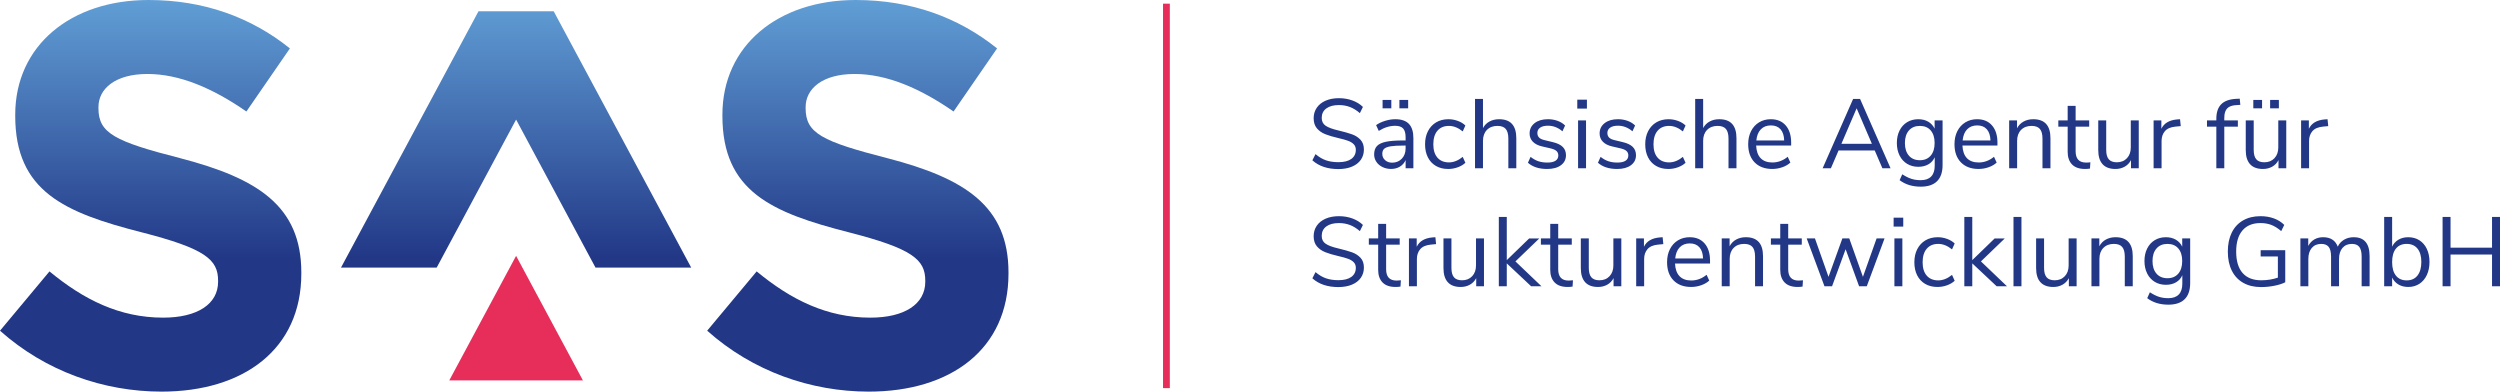
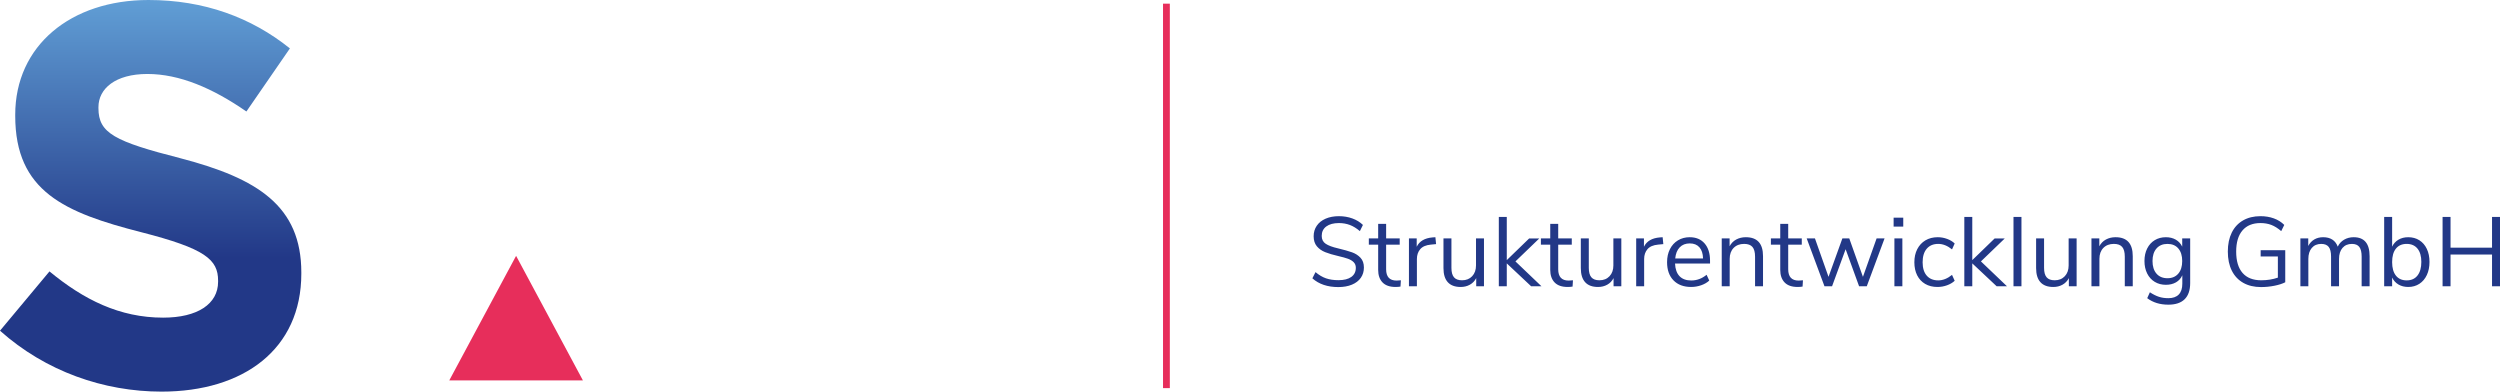
<svg xmlns="http://www.w3.org/2000/svg" xmlns:xlink="http://www.w3.org/1999/xlink" version="1.1" id="Ebene_1" x="0px" y="0px" width="383.029px" height="60px" viewBox="0 0 383.029 60" style="enable-background:new 0 0 383.029 60;" xml:space="preserve">
  <style type="text/css">
	.st0{fill:#E72E5B;}
		.st1{clip-path:url(#SVGID_00000160156191248756093150000001488251531742352058_);fill:url(#SVGID_00000032644154884800636450000002132639789691496368_);}
		.st2{clip-path:url(#SVGID_00000100352281531084111540000001869987507487547302_);fill:url(#SVGID_00000143588299426970319630000003579752260204561556_);}
		.st3{clip-path:url(#SVGID_00000051379275085447197760000002444166888037981849_);fill:url(#SVGID_00000034075113500133279820000018047474658753687944_);}
	.st4{fill:#223887;}
</style>
  <rect x="178.188" y="0.562" class="st0" width="1.043" height="58.902" />
  <g>
    <g>
      <defs>
-         <polygon id="SVGID_1_" points="73.311,1.727 52.245,40.997 66.907,40.997 79.072,18.321 91.237,40.997 105.899,40.997      84.832,1.727    " />
-       </defs>
+         </defs>
      <clipPath id="SVGID_00000154423005607919867220000015444015276385345211_">
        <use xlink:href="#SVGID_1_" style="overflow:visible;" />
      </clipPath>
      <linearGradient id="SVGID_00000082355820246739421050000014343334899896767643_" gradientUnits="userSpaceOnUse" x1="3423.514" y1="-640.002" x2="3424.412" y2="-640.002" gradientTransform="matrix(0 -45.694 45.694 0 29323.016 156473.438)">
        <stop offset="0" style="stop-color:#223887" />
        <stop offset="1" style="stop-color:#63A2D8" />
      </linearGradient>
      <rect x="52.245" y="1.727" style="clip-path:url(#SVGID_00000154423005607919867220000015444015276385345211_);fill:url(#SVGID_00000082355820246739421050000014343334899896767643_);" width="53.654" height="39.269" />
    </g>
  </g>
  <g>
    <g>
      <defs>
        <path id="SVGID_00000110432082485005897230000001675278138179368366_" d="M110.681,17.583v0.167     c0,11.583,7.583,14.833,19.332,17.833c9.75,2.5,11.75,4.167,11.75,7.418v0.166c0,3.416-3.166,5.5-8.416,5.5     c-6.667,0-12.168-2.75-17.417-7.084l-7.583,9.084C115.347,56.916,124.264,60,133.097,60c12.582,0,21.416-6.501,21.416-18.083     V41.75c0-10.167-6.666-14.417-18.499-17.5c-10.083-2.583-12.583-3.834-12.583-7.666v-0.167c0-2.833,2.583-5.083,7.5-5.083     c4.916,0,10,2.166,15.166,5.749l6.667-9.666C146.847,2.666,139.597,0,131.097,0C119.18,0,110.681,7,110.681,17.583" />
      </defs>
      <clipPath id="SVGID_00000010305748382413322950000002498972491375451020_">
        <use xlink:href="#SVGID_00000110432082485005897230000001675278138179368366_" style="overflow:visible;" />
      </clipPath>
      <linearGradient id="SVGID_00000183957664564787131070000015609688477243743930_" gradientUnits="userSpaceOnUse" x1="3423.513" y1="-638.856" x2="3424.411" y2="-638.856" gradientTransform="matrix(0 -45.694 45.694 0 29323.016 156473.438)">
        <stop offset="0" style="stop-color:#223887" />
        <stop offset="1" style="stop-color:#63A2D8" />
      </linearGradient>
-       <rect x="108.348" style="clip-path:url(#SVGID_00000010305748382413322950000002498972491375451020_);fill:url(#SVGID_00000183957664564787131070000015609688477243743930_);" width="46.165" height="60" />
    </g>
  </g>
  <g>
    <g>
      <defs>
        <path id="SVGID_00000136406093728906114770000006183441564196923042_" d="M2.333,17.583v0.167     c0,11.583,7.583,14.833,19.333,17.833c9.75,2.5,11.749,4.167,11.749,7.418v0.166c0,3.416-3.166,5.5-8.416,5.5     c-6.667,0-12.167-2.75-17.417-7.084L0,50.667C6.999,56.916,15.917,60,24.75,60c12.582,0,21.416-6.501,21.416-18.083V41.75     c0-10.167-6.667-14.417-18.5-17.5c-10.083-2.583-12.583-3.834-12.583-7.666v-0.167c0-2.833,2.583-5.083,7.5-5.083     c4.916,0,10,2.166,15.166,5.749l6.667-9.666C38.5,2.666,31.249,0,22.749,0C10.834,0,2.333,7,2.333,17.583" />
      </defs>
      <clipPath id="SVGID_00000095305980063886628260000001811866036578215819_">
        <use xlink:href="#SVGID_00000136406093728906114770000006183441564196923042_" style="overflow:visible;" />
      </clipPath>
      <linearGradient id="SVGID_00000003827905581851978630000006598929975823641236_" gradientUnits="userSpaceOnUse" x1="3423.513" y1="-641.228" x2="3424.411" y2="-641.228" gradientTransform="matrix(0 -45.694 45.694 0 29323.016 156473.438)">
        <stop offset="0" style="stop-color:#223887" />
        <stop offset="1" style="stop-color:#63A2D8" />
      </linearGradient>
      <rect style="clip-path:url(#SVGID_00000095305980063886628260000001811866036578215819_);fill:url(#SVGID_00000003827905581851978630000006598929975823641236_);" width="46.166" height="60" />
    </g>
  </g>
  <polygon class="st0" points="79.072,39.198 68.832,58.284 89.311,58.284 " />
  <g>
    <path class="st4" d="M381.808,37.941h-6.357v-4.701h-1.22v10.622h1.22v-4.866h6.357v4.866h1.221V33.241h-1.221V37.941z    M368.732,42.958c-0.714,0-1.263-0.243-1.65-0.731c-0.387-0.487-0.58-1.178-0.58-2.071c0-0.894,0.193-1.582,0.58-2.064   c0.387-0.482,0.936-0.724,1.65-0.724c0.713,0,1.265,0.242,1.657,0.724c0.391,0.482,0.587,1.16,0.587,2.033   c0,0.894-0.196,1.589-0.587,2.086C369.997,42.71,369.445,42.958,368.732,42.958 M368.972,36.344c-0.572,0-1.072,0.126-1.498,0.377   c-0.427,0.25-0.751,0.608-0.972,1.069v-4.55h-1.22v10.622h1.22v-1.341c0.221,0.462,0.545,0.819,0.972,1.07   c0.426,0.25,0.927,0.376,1.498,0.376c0.643,0,1.21-0.161,1.703-0.482c0.492-0.321,0.874-0.77,1.145-1.348   c0.271-0.577,0.407-1.248,0.407-2.011c0-0.753-0.136-1.416-0.407-1.989c-0.271-0.573-0.653-1.014-1.145-1.326   C370.183,36.5,369.615,36.344,368.972,36.344 M360.611,36.344c-0.552,0-1.045,0.128-1.476,0.384   c-0.433,0.256-0.754,0.61-0.964,1.062c-0.362-0.964-1.111-1.446-2.245-1.446c-0.512,0-0.964,0.116-1.356,0.347   c-0.391,0.232-0.698,0.563-0.919,0.995v-1.161h-1.205v7.338h1.22v-4.188c0-0.714,0.176-1.276,0.527-1.688   c0.352-0.411,0.834-0.618,1.446-0.618c0.523,0,0.904,0.154,1.146,0.46c0.241,0.306,0.361,0.801,0.361,1.484v4.55h1.221v-4.188   c0-0.714,0.175-1.276,0.527-1.688c0.352-0.411,0.834-0.618,1.446-0.618c0.523,0,0.901,0.156,1.137,0.467   c0.236,0.312,0.354,0.804,0.354,1.477v4.55h1.221v-4.61C363.052,37.314,362.238,36.344,360.611,36.344 M346.359,38.333v0.964h2.637   v3.239c-0.784,0.271-1.632,0.407-2.546,0.407c-1.256,0-2.209-0.374-2.862-1.122c-0.654-0.748-0.979-1.84-0.979-3.277   c0-1.406,0.321-2.486,0.964-3.239c0.643-0.753,1.561-1.129,2.757-1.129c0.612,0,1.167,0.095,1.665,0.285   c0.497,0.191,1.002,0.508,1.515,0.95l0.467-0.95c-0.443-0.442-0.974-0.776-1.597-1.001c-0.623-0.226-1.305-0.339-2.049-0.339   c-1.024,0-1.913,0.216-2.666,0.648s-1.331,1.054-1.733,1.867c-0.402,0.814-0.602,1.783-0.602,2.908c0,1.135,0.203,2.109,0.61,2.923   c0.407,0.813,0.992,1.436,1.755,1.867c0.763,0.433,1.673,0.648,2.727,0.648c0.692,0,1.378-0.068,2.056-0.204   s1.228-0.313,1.65-0.534v-4.912C350.126,38.333,346.359,38.333,346.359,38.333z M332.081,42.627c-0.714,0-1.273-0.233-1.68-0.701   c-0.407-0.467-0.611-1.111-0.611-1.936c0-0.813,0.204-1.454,0.611-1.92c0.407-0.468,0.966-0.701,1.68-0.701   c0.713,0,1.268,0.233,1.664,0.701c0.397,0.467,0.595,1.107,0.595,1.92c0,0.824-0.201,1.469-0.602,1.936   C333.337,42.393,332.784,42.627,332.081,42.627 M334.341,36.525v1.266c-0.221-0.461-0.548-0.819-0.979-1.069   c-0.432-0.251-0.939-0.377-1.522-0.377c-0.643,0-1.213,0.151-1.709,0.452c-0.497,0.301-0.884,0.728-1.16,1.28   c-0.277,0.552-0.415,1.19-0.415,1.913c0,0.724,0.138,1.361,0.415,1.913c0.276,0.553,0.663,0.979,1.16,1.281   c0.496,0.301,1.067,0.452,1.709,0.452c0.593,0,1.108-0.126,1.544-0.376c0.437-0.251,0.761-0.613,0.972-1.085v1.296   c0,0.724-0.181,1.273-0.542,1.65c-0.362,0.376-0.894,0.565-1.597,0.565c-0.532,0-1.014-0.07-1.446-0.211   c-0.432-0.14-0.894-0.372-1.386-0.693l-0.407,0.904c0.874,0.663,1.954,0.995,3.239,0.995c1.104,0,1.938-0.279,2.5-0.837   c0.563-0.557,0.844-1.383,0.844-2.478v-6.84L334.341,36.525L334.341,36.525z M324.127,36.344c-0.553,0-1.045,0.119-1.477,0.354   c-0.432,0.236-0.768,0.581-1.009,1.032v-1.206h-1.206v7.338h1.221v-4.203c0-0.703,0.2-1.26,0.602-1.673   c0.401-0.411,0.939-0.618,1.612-0.618c0.583,0,1.007,0.156,1.273,0.467c0.267,0.312,0.4,0.809,0.4,1.492v4.535h1.22v-4.61   C326.763,37.314,325.884,36.344,324.127,36.344 M316.94,36.525v4.143c0,0.683-0.196,1.234-0.587,1.65   c-0.391,0.417-0.909,0.625-1.552,0.625c-0.562,0-0.974-0.153-1.235-0.46c-0.261-0.306-0.391-0.786-0.391-1.438v-4.52h-1.22v4.55   c0,0.954,0.221,1.675,0.663,2.162c0.442,0.487,1.1,0.731,1.973,0.731c0.523,0,0.992-0.115,1.409-0.347   c0.417-0.231,0.741-0.567,0.972-1.009v1.251h1.19v-7.338C318.161,36.525,316.94,36.525,316.94,36.525z M309.71,33.241h-1.22v10.622   h1.22V33.241z M303.502,40.05l3.646-3.51h-1.552l-3.42,3.315v-6.614h-1.22v10.622h1.22v-3.51l3.737,3.51h1.582L303.502,40.05z    M296.843,43.967c0.502,0,0.989-0.085,1.462-0.256c0.471-0.171,0.864-0.401,1.175-0.693l-0.408-0.904   c-0.692,0.563-1.396,0.844-2.109,0.844c-0.753,0-1.34-0.242-1.762-0.724c-0.422-0.482-0.633-1.164-0.633-2.049   c0-0.893,0.211-1.586,0.633-2.079c0.422-0.492,1.009-0.738,1.762-0.738c0.713,0,1.417,0.282,2.109,0.844l0.408-0.904   c-0.292-0.291-0.673-0.524-1.146-0.7c-0.472-0.176-0.954-0.264-1.446-0.264c-0.723,0-1.353,0.161-1.891,0.482   c-0.537,0.321-0.954,0.771-1.251,1.348c-0.296,0.577-0.444,1.248-0.444,2.011c0,0.764,0.144,1.429,0.43,1.997   c0.285,0.567,0.695,1.006,1.227,1.318C295.492,43.812,296.12,43.967,296.843,43.967 M290.124,34.717h1.477v-1.371h-1.477V34.717z    M291.465,36.525h-1.22v7.337h1.22V36.525z M285.423,42.416l-2.094-5.891h-1.055l-2.124,5.891l-2.079-5.891h-1.266l2.727,7.338   h1.16l2.079-5.68l2.064,5.68h1.175l2.727-7.338h-1.22L285.423,42.416z M275.571,42.988c-1.065,0-1.597-0.577-1.597-1.732v-3.767   h2.079v-0.964h-2.079v-2.229h-1.22v2.229h-1.432v0.964h1.432v3.857c0,0.824,0.223,1.467,0.67,1.928   c0.447,0.462,1.112,0.693,1.997,0.693c0.271,0,0.522-0.02,0.753-0.06l0.06-0.964C276.013,42.973,275.792,42.988,275.571,42.988    M267.48,36.344c-0.552,0-1.044,0.119-1.476,0.354c-0.432,0.236-0.768,0.581-1.009,1.032v-1.206h-1.206v7.338h1.22v-4.203   c0-0.703,0.201-1.26,0.602-1.673c0.402-0.411,0.939-0.618,1.612-0.618c0.583,0,1.006,0.156,1.273,0.467   c0.266,0.312,0.4,0.809,0.4,1.492v4.535h1.22v-4.61C270.117,37.314,269.238,36.344,267.48,36.344 M258.893,37.293   c0.633,0,1.125,0.198,1.477,0.595c0.351,0.397,0.537,0.967,0.558,1.71h-4.264c0.07-0.733,0.298-1.301,0.685-1.702   C257.736,37.494,258.25,37.293,258.893,37.293 M261.997,39.93c0-1.115-0.277-1.991-0.829-2.629   c-0.552-0.638-1.315-0.957-2.289-0.957c-0.673,0-1.273,0.161-1.801,0.482c-0.527,0.321-0.936,0.771-1.227,1.348   c-0.292,0.577-0.437,1.243-0.437,1.996c0,1.186,0.329,2.115,0.987,2.788c0.658,0.673,1.559,1.009,2.704,1.009   c0.523,0,1.034-0.088,1.537-0.263c0.502-0.176,0.914-0.415,1.235-0.716l-0.407-0.889c-0.714,0.583-1.497,0.874-2.35,0.874   c-0.773,0-1.371-0.219-1.793-0.655c-0.422-0.437-0.653-1.083-0.693-1.937h5.363L261.997,39.93L261.997,39.93z M254.735,36.344   l-0.437,0.031c-1.205,0.101-2.014,0.577-2.426,1.431v-1.281h-1.19v7.338h1.22v-4.188c0-0.593,0.168-1.09,0.505-1.492   c0.337-0.401,0.882-0.637,1.635-0.707l0.798-0.075L254.735,36.344z M247.188,36.525v4.143c0,0.683-0.196,1.234-0.588,1.65   c-0.391,0.417-0.909,0.625-1.551,0.625c-0.563,0-0.974-0.153-1.235-0.46c-0.261-0.306-0.391-0.786-0.391-1.438v-4.52H242.2v4.55   c0,0.954,0.221,1.675,0.663,2.162c0.442,0.487,1.1,0.731,1.973,0.731c0.522,0,0.992-0.115,1.409-0.347   c0.417-0.231,0.741-0.567,0.971-1.009v1.251h1.19v-7.338C248.408,36.525,247.188,36.525,247.188,36.525z M240.333,42.988   c-1.065,0-1.597-0.577-1.597-1.732v-3.767h2.079v-0.964h-2.079v-2.229h-1.221v2.229h-1.431v0.964h1.431v3.857   c0,0.824,0.224,1.467,0.671,1.928c0.447,0.462,1.112,0.693,1.997,0.693c0.271,0,0.522-0.02,0.753-0.06l0.06-0.964   C240.775,42.973,240.553,42.988,240.333,42.988 M232.182,40.05l3.646-3.51h-1.551l-3.421,3.315v-6.614h-1.22v10.622h1.22v-3.51   l3.737,3.51h1.582L232.182,40.05z M226.141,36.525v4.143c0,0.683-0.196,1.234-0.587,1.65c-0.392,0.417-0.909,0.625-1.552,0.625   c-0.562,0-0.974-0.153-1.235-0.46c-0.261-0.306-0.391-0.786-0.391-1.438v-4.52h-1.22v4.55c0,0.954,0.221,1.675,0.663,2.162   c0.442,0.487,1.1,0.731,1.973,0.731c0.523,0,0.992-0.115,1.409-0.347c0.417-0.231,0.741-0.567,0.972-1.009v1.251h1.19v-7.338   C227.361,36.525,226.141,36.525,226.141,36.525z M219.919,36.344l-0.437,0.031c-1.205,0.101-2.014,0.577-2.426,1.431v-1.281h-1.19   v7.338h1.22v-4.188c0-0.593,0.168-1.09,0.505-1.492c0.337-0.401,0.882-0.637,1.635-0.707l0.798-0.075L219.919,36.344z    M213.968,42.988c-1.065,0-1.597-0.577-1.597-1.732v-3.767h2.079v-0.964h-2.079v-2.229h-1.22v2.229h-1.431v0.964h1.431v3.857   c0,0.824,0.224,1.467,0.671,1.928c0.447,0.462,1.112,0.693,1.996,0.693c0.271,0,0.523-0.02,0.753-0.06l0.061-0.964   C214.409,42.973,214.189,42.988,213.968,42.988 M205.049,43.983c0.794,0,1.487-0.123,2.079-0.369   c0.593-0.246,1.047-0.595,1.363-1.047c0.317-0.452,0.475-0.979,0.475-1.582c0-0.623-0.173-1.12-0.52-1.492   c-0.347-0.371-0.781-0.65-1.303-0.836c-0.523-0.186-1.241-0.389-2.155-0.61c-0.834-0.19-1.456-0.422-1.868-0.693   s-0.618-0.672-0.618-1.205c0-0.623,0.233-1.107,0.7-1.454c0.468-0.347,1.112-0.52,1.937-0.52c0.602,0,1.162,0.098,1.68,0.294   c0.517,0.196,1.026,0.51,1.529,0.942l0.467-0.95c-0.442-0.431-0.981-0.763-1.62-0.994c-0.637-0.231-1.323-0.347-2.056-0.347   c-0.774,0-1.454,0.128-2.042,0.384c-0.588,0.256-1.04,0.618-1.356,1.085c-0.317,0.467-0.475,1.002-0.475,1.604   c0,0.633,0.163,1.146,0.489,1.537c0.327,0.391,0.753,0.693,1.281,0.904c0.527,0.211,1.202,0.412,2.026,0.602   c0.612,0.141,1.1,0.277,1.462,0.407c0.361,0.131,0.653,0.306,0.874,0.527c0.221,0.222,0.331,0.507,0.331,0.859   c0,0.602-0.232,1.069-0.693,1.401c-0.462,0.331-1.12,0.496-1.973,0.496c-0.724,0-1.358-0.095-1.906-0.285   c-0.548-0.191-1.083-0.507-1.604-0.95l-0.482,0.95C202.066,43.535,203.392,43.983,205.049,43.983" />
-     <path class="st4" d="M356.607,18.265l-0.436,0.031c-1.206,0.101-2.015,0.577-2.426,1.431v-1.281h-1.19v7.338h1.22v-4.188   c0-0.593,0.169-1.09,0.505-1.492c0.336-0.401,0.881-0.637,1.634-0.707l0.799-0.075L356.607,18.265z M347.809,16.593h1.341v-1.28   h-1.341V16.593z M345.233,16.593h1.341v-1.28h-1.341V16.593z M349.06,18.446v4.143c0,0.683-0.196,1.234-0.587,1.65   c-0.392,0.417-0.909,0.625-1.552,0.625c-0.562,0-0.974-0.153-1.235-0.46c-0.261-0.306-0.391-0.786-0.391-1.438v-4.52h-1.22v4.55   c0,0.954,0.221,1.675,0.663,2.162c0.442,0.487,1.1,0.731,1.973,0.731c0.522,0,0.992-0.115,1.409-0.347   c0.417-0.231,0.741-0.567,0.972-1.009v1.251h1.19v-7.338C350.28,18.446,349.06,18.446,349.06,18.446z M340.789,18.039   c0-0.632,0.14-1.102,0.422-1.409c0.281-0.306,0.727-0.479,1.34-0.52l0.693-0.045l-0.091-0.949l-0.602,0.03   c-1.014,0.061-1.765,0.342-2.253,0.844c-0.487,0.503-0.731,1.241-0.731,2.215v0.241h-1.431v0.964h1.431v6.373h1.221V19.41h2.078   v-0.964h-2.078V18.039z M334.009,18.265l-0.436,0.031c-1.206,0.101-2.014,0.577-2.426,1.431v-1.281h-1.19v7.338h1.221v-4.188   c0-0.593,0.168-1.09,0.505-1.492c0.336-0.401,0.881-0.637,1.634-0.707l0.799-0.075L334.009,18.265z M326.461,18.446v4.143   c0,0.683-0.196,1.234-0.587,1.65c-0.391,0.417-0.909,0.625-1.552,0.625c-0.562,0-0.974-0.153-1.235-0.46   c-0.261-0.306-0.391-0.786-0.391-1.438v-4.52h-1.22v4.55c0,0.954,0.221,1.675,0.663,2.162c0.442,0.487,1.1,0.731,1.974,0.731   c0.522,0,0.991-0.115,1.409-0.347c0.417-0.231,0.74-0.567,0.971-1.009v1.251h1.19v-7.338   C327.682,18.446,326.461,18.446,326.461,18.446z M319.607,24.909c-1.065,0-1.597-0.577-1.597-1.732V19.41h2.079v-0.964h-2.079   v-2.229h-1.22v2.229h-1.431v0.964h1.431v3.857c0,0.824,0.224,1.467,0.671,1.928c0.446,0.462,1.112,0.693,1.996,0.693   c0.271,0,0.522-0.02,0.753-0.06l0.06-0.964C320.048,24.895,319.828,24.909,319.607,24.909 M311.517,18.265   c-0.552,0-1.045,0.119-1.477,0.354c-0.432,0.236-0.768,0.581-1.009,1.032v-1.206h-1.205v7.338h1.22V21.58   c0-0.703,0.2-1.26,0.602-1.673c0.401-0.411,0.939-0.618,1.612-0.618c0.582,0,1.006,0.156,1.273,0.467   c0.266,0.312,0.399,0.809,0.399,1.492v4.535h1.221v-4.61C314.154,19.235,313.275,18.265,311.517,18.265 M302.929,19.214   c0.633,0,1.125,0.198,1.476,0.595c0.352,0.397,0.538,0.967,0.558,1.71h-4.264c0.07-0.733,0.299-1.301,0.686-1.702   C301.771,19.416,302.287,19.214,302.929,19.214 M306.033,21.851c0-1.115-0.277-1.991-0.829-2.629   c-0.553-0.638-1.316-0.957-2.29-0.957c-0.672,0-1.273,0.161-1.8,0.482c-0.528,0.321-0.937,0.771-1.228,1.348   s-0.436,1.243-0.436,1.996c0,1.186,0.329,2.115,0.987,2.788c0.657,0.673,1.559,1.009,2.704,1.009c0.522,0,1.034-0.088,1.536-0.263   c0.503-0.176,0.914-0.415,1.235-0.716l-0.407-0.889c-0.713,0.583-1.497,0.874-2.35,0.874c-0.774,0-1.371-0.219-1.793-0.655   c-0.422-0.437-0.654-1.083-0.693-1.937h5.363L306.033,21.851L306.033,21.851z M294.146,24.548c-0.714,0-1.273-0.233-1.68-0.701   c-0.407-0.467-0.611-1.111-0.611-1.936c0-0.813,0.204-1.454,0.611-1.92c0.407-0.468,0.966-0.701,1.68-0.701   c0.713,0,1.268,0.233,1.665,0.701c0.397,0.467,0.595,1.107,0.595,1.92c0,0.824-0.201,1.469-0.602,1.936   C295.401,24.315,294.849,24.548,294.146,24.548 M296.406,18.446v1.266c-0.221-0.461-0.548-0.819-0.979-1.069   c-0.432-0.251-0.939-0.377-1.522-0.377c-0.643,0-1.213,0.151-1.709,0.452c-0.497,0.301-0.884,0.728-1.161,1.28   c-0.276,0.552-0.414,1.19-0.414,1.913c0,0.724,0.138,1.361,0.414,1.913c0.277,0.553,0.663,0.979,1.161,1.281   c0.496,0.301,1.067,0.452,1.709,0.452c0.593,0,1.108-0.126,1.544-0.376c0.437-0.251,0.761-0.613,0.972-1.085v1.296   c0,0.724-0.181,1.273-0.543,1.65c-0.361,0.376-0.893,0.565-1.596,0.565c-0.532,0-1.015-0.07-1.446-0.211   c-0.432-0.14-0.894-0.372-1.386-0.693l-0.407,0.904c0.874,0.663,1.954,0.995,3.239,0.995c1.104,0,1.938-0.279,2.5-0.837   c0.563-0.557,0.844-1.383,0.844-2.478v-6.84C297.626,18.446,296.406,18.446,296.406,18.446z M284.459,16.593l2.335,5.439h-4.67   L284.459,16.593z M289.657,25.784l-4.67-10.622h-1.069l-4.67,10.622h1.265l1.175-2.727h5.544l1.175,2.727   C288.406,25.784,289.657,25.784,289.657,25.784z M271.322,19.214c0.633,0,1.125,0.198,1.477,0.595   c0.351,0.397,0.537,0.967,0.557,1.71h-4.264c0.071-0.733,0.299-1.301,0.686-1.702C270.165,19.416,270.679,19.214,271.322,19.214    M274.426,21.851c0-1.115-0.277-1.991-0.829-2.629c-0.552-0.638-1.316-0.957-2.29-0.957c-0.672,0-1.273,0.161-1.8,0.482   c-0.527,0.321-0.936,0.771-1.228,1.348c-0.291,0.577-0.436,1.243-0.436,1.996c0,1.186,0.329,2.115,0.987,2.788   c0.657,0.673,1.559,1.009,2.704,1.009c0.523,0,1.034-0.088,1.537-0.263c0.502-0.176,0.913-0.415,1.235-0.716l-0.407-0.889   c-0.714,0.583-1.497,0.874-2.35,0.874c-0.774,0-1.371-0.219-1.793-0.655c-0.422-0.437-0.654-1.083-0.693-1.937h5.363   L274.426,21.851L274.426,21.851z M263.412,18.265c-0.552,0-1.042,0.116-1.469,0.347c-0.427,0.232-0.76,0.567-1.002,1.009v-4.459   h-1.22v10.622h1.22V21.58c0-0.703,0.201-1.26,0.602-1.673c0.402-0.411,0.939-0.618,1.612-0.618c0.583,0,1.006,0.156,1.273,0.467   c0.266,0.312,0.4,0.809,0.4,1.492v4.535h1.22v-4.61C266.049,19.235,265.17,18.265,263.412,18.265 M255.609,25.889   c0.502,0,0.989-0.085,1.462-0.256c0.471-0.171,0.864-0.401,1.175-0.693l-0.408-0.904c-0.692,0.563-1.396,0.844-2.109,0.844   c-0.753,0-1.34-0.242-1.762-0.724c-0.422-0.482-0.633-1.164-0.633-2.049c0-0.893,0.211-1.586,0.633-2.079   c0.422-0.492,1.009-0.738,1.762-0.738c0.713,0,1.417,0.282,2.109,0.844l0.408-0.904c-0.292-0.291-0.673-0.524-1.146-0.7   c-0.472-0.176-0.954-0.264-1.446-0.264c-0.723,0-1.353,0.161-1.891,0.482c-0.537,0.321-0.954,0.771-1.251,1.348   c-0.296,0.577-0.444,1.248-0.444,2.011c0,0.764,0.144,1.429,0.43,1.997c0.285,0.567,0.695,1.006,1.227,1.318   C254.258,25.733,254.885,25.889,255.609,25.889 M247.76,25.889c0.894,0,1.599-0.19,2.117-0.572   c0.517-0.382,0.776-0.894,0.776-1.537c0-0.523-0.166-0.946-0.497-1.273c-0.331-0.326-0.839-0.57-1.522-0.731l-1.25-0.302   c-0.392-0.09-0.676-0.223-0.852-0.399c-0.175-0.176-0.263-0.409-0.263-0.701c0-0.351,0.143-0.625,0.429-0.821   c0.286-0.196,0.686-0.294,1.198-0.294c0.804,0,1.542,0.285,2.215,0.858l0.407-0.889c-0.312-0.312-0.698-0.549-1.16-0.716   c-0.462-0.166-0.949-0.249-1.462-0.249c-0.854,0-1.537,0.201-2.049,0.602c-0.513,0.402-0.768,0.929-0.768,1.582   c0,0.503,0.166,0.925,0.497,1.266c0.331,0.341,0.808,0.583,1.431,0.723l1.235,0.286c0.442,0.101,0.759,0.236,0.949,0.407   c0.191,0.171,0.286,0.402,0.286,0.693c0,0.352-0.143,0.62-0.429,0.806s-0.7,0.278-1.243,0.278c-0.512,0-0.971-0.067-1.378-0.203   c-0.407-0.136-0.806-0.359-1.198-0.671l-0.407,0.904C245.545,25.573,246.524,25.889,247.76,25.889 M241.658,16.639h1.477v-1.371   h-1.477V16.639z M242.999,18.446h-1.22v7.337h1.22V18.446z M237.033,25.889c0.894,0,1.6-0.19,2.117-0.572   c0.517-0.382,0.776-0.894,0.776-1.537c0-0.523-0.165-0.946-0.497-1.273c-0.331-0.326-0.839-0.57-1.521-0.731l-1.251-0.302   c-0.392-0.09-0.676-0.223-0.851-0.399c-0.176-0.176-0.264-0.409-0.264-0.701c0-0.351,0.143-0.625,0.429-0.821   c0.286-0.196,0.686-0.294,1.198-0.294c0.804,0,1.542,0.285,2.215,0.858l0.407-0.889c-0.312-0.312-0.698-0.549-1.16-0.716   c-0.462-0.166-0.949-0.249-1.462-0.249c-0.854,0-1.536,0.201-2.049,0.602c-0.512,0.402-0.768,0.929-0.768,1.582   c0,0.503,0.166,0.925,0.497,1.266c0.331,0.341,0.808,0.583,1.431,0.723l1.235,0.286c0.442,0.101,0.759,0.236,0.949,0.407   c0.191,0.171,0.286,0.402,0.286,0.693c0,0.352-0.143,0.62-0.429,0.806s-0.7,0.278-1.243,0.278c-0.513,0-0.972-0.067-1.379-0.203   c-0.407-0.136-0.806-0.359-1.198-0.671l-0.407,0.904C234.819,25.573,235.797,25.889,237.033,25.889 M229.681,18.265   c-0.552,0-1.041,0.116-1.469,0.347c-0.426,0.232-0.76,0.567-1.002,1.009v-4.459h-1.22v10.622h1.22V21.58   c0-0.703,0.201-1.26,0.602-1.673c0.402-0.411,0.939-0.618,1.612-0.618c0.583,0,1.006,0.156,1.273,0.467   c0.266,0.312,0.4,0.809,0.4,1.492v4.535h1.22v-4.61C232.318,19.235,231.439,18.265,229.681,18.265 M221.877,25.889   c0.502,0,0.989-0.085,1.462-0.256c0.471-0.171,0.864-0.401,1.175-0.693l-0.407-0.904c-0.693,0.563-1.397,0.844-2.11,0.844   c-0.753,0-1.34-0.242-1.762-0.724c-0.422-0.482-0.633-1.164-0.633-2.049c0-0.893,0.211-1.586,0.633-2.079   c0.422-0.492,1.009-0.738,1.762-0.738c0.713,0,1.417,0.282,2.11,0.844l0.407-0.904c-0.292-0.291-0.673-0.524-1.146-0.7   c-0.472-0.176-0.954-0.264-1.446-0.264c-0.723,0-1.353,0.161-1.891,0.482c-0.537,0.321-0.954,0.771-1.25,1.348   c-0.297,0.577-0.444,1.248-0.444,2.011c0,0.764,0.143,1.429,0.429,1.997c0.286,0.567,0.695,1.006,1.227,1.318   C220.526,25.733,221.155,25.889,221.877,25.889 M214.405,16.593h1.341v-1.28h-1.341V16.593z M211.828,16.593h1.34v-1.28h-1.34   V16.593z M213.29,24.924c-0.432,0-0.791-0.127-1.077-0.384c-0.286-0.256-0.429-0.58-0.429-0.971c0-0.341,0.098-0.6,0.294-0.776   c0.196-0.176,0.525-0.302,0.987-0.377c0.462-0.075,1.135-0.113,2.019-0.113h0.271v0.437c0,0.643-0.194,1.168-0.58,1.575   C214.387,24.721,213.892,24.924,213.29,24.924 M213.772,18.265c-0.503,0-1.023,0.083-1.559,0.249   c-0.538,0.166-0.997,0.384-1.378,0.655l0.407,0.889c0.833-0.523,1.672-0.784,2.516-0.784c0.563,0,0.97,0.138,1.22,0.415   c0.251,0.277,0.377,0.721,0.377,1.333v0.497h-0.331c-1.146,0-2.039,0.067-2.682,0.203s-1.105,0.357-1.386,0.663   s-0.422,0.735-0.422,1.287c0,0.412,0.116,0.789,0.347,1.13c0.231,0.341,0.545,0.608,0.942,0.798   c0.397,0.191,0.83,0.286,1.303,0.286c0.513,0,0.964-0.118,1.357-0.354c0.391-0.236,0.682-0.57,0.874-1.002v1.251h1.19v-4.625   c0-0.974-0.229-1.7-0.686-2.177C215.402,18.504,214.706,18.265,213.772,18.265 M205.049,25.904c0.794,0,1.487-0.123,2.079-0.369   c0.593-0.246,1.047-0.595,1.363-1.047c0.317-0.452,0.475-0.979,0.475-1.582c0-0.623-0.173-1.12-0.52-1.492   c-0.347-0.371-0.781-0.65-1.303-0.836c-0.523-0.186-1.241-0.389-2.155-0.61c-0.834-0.19-1.456-0.422-1.868-0.693   s-0.618-0.672-0.618-1.205c0-0.623,0.233-1.107,0.7-1.454c0.468-0.347,1.112-0.52,1.937-0.52c0.602,0,1.162,0.098,1.68,0.294   c0.517,0.196,1.026,0.51,1.529,0.942l0.467-0.95c-0.442-0.431-0.981-0.763-1.62-0.994c-0.637-0.231-1.323-0.347-2.056-0.347   c-0.774,0-1.454,0.128-2.042,0.384c-0.588,0.256-1.04,0.618-1.356,1.085c-0.317,0.467-0.475,1.002-0.475,1.604   c0,0.633,0.163,1.146,0.489,1.537c0.327,0.391,0.753,0.693,1.281,0.904c0.527,0.211,1.202,0.412,2.026,0.602   c0.612,0.141,1.1,0.277,1.462,0.407c0.361,0.131,0.653,0.306,0.874,0.527c0.221,0.222,0.331,0.507,0.331,0.859   c0,0.602-0.232,1.069-0.693,1.401c-0.462,0.331-1.12,0.496-1.973,0.496c-0.724,0-1.358-0.095-1.906-0.285   c-0.548-0.191-1.083-0.507-1.604-0.95l-0.482,0.95C202.066,25.457,203.392,25.904,205.049,25.904" />
  </g>
</svg>